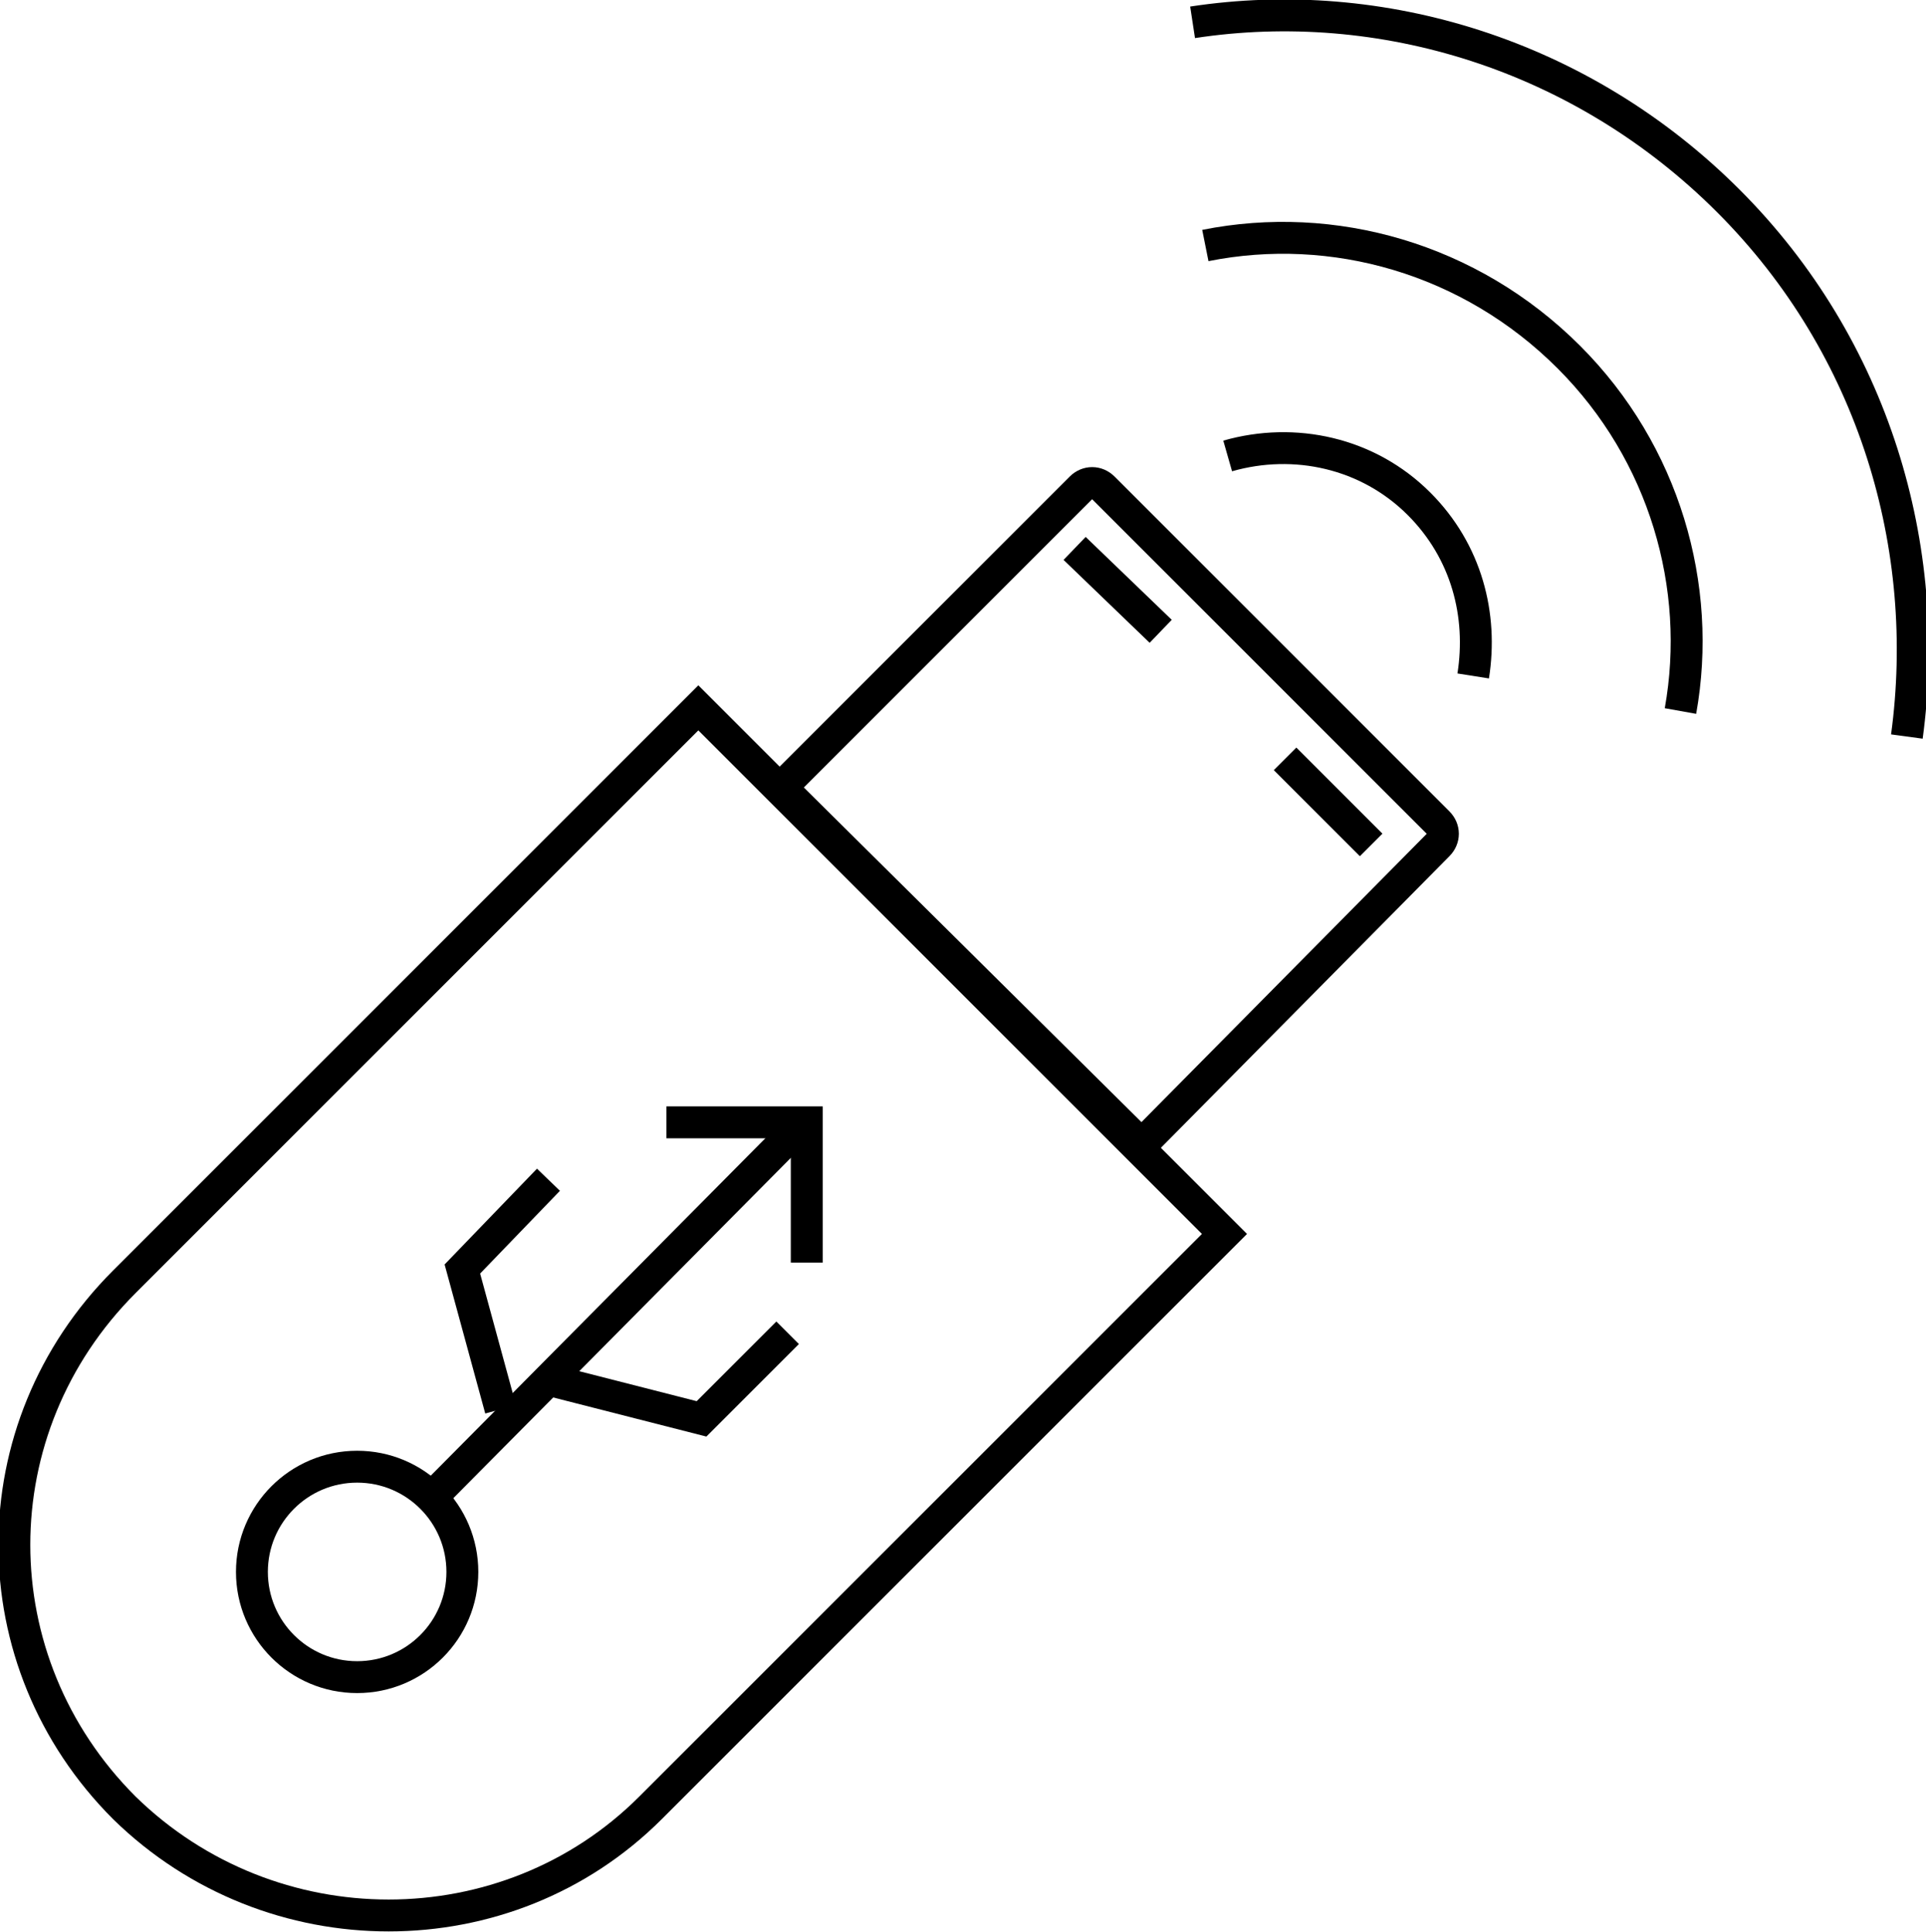
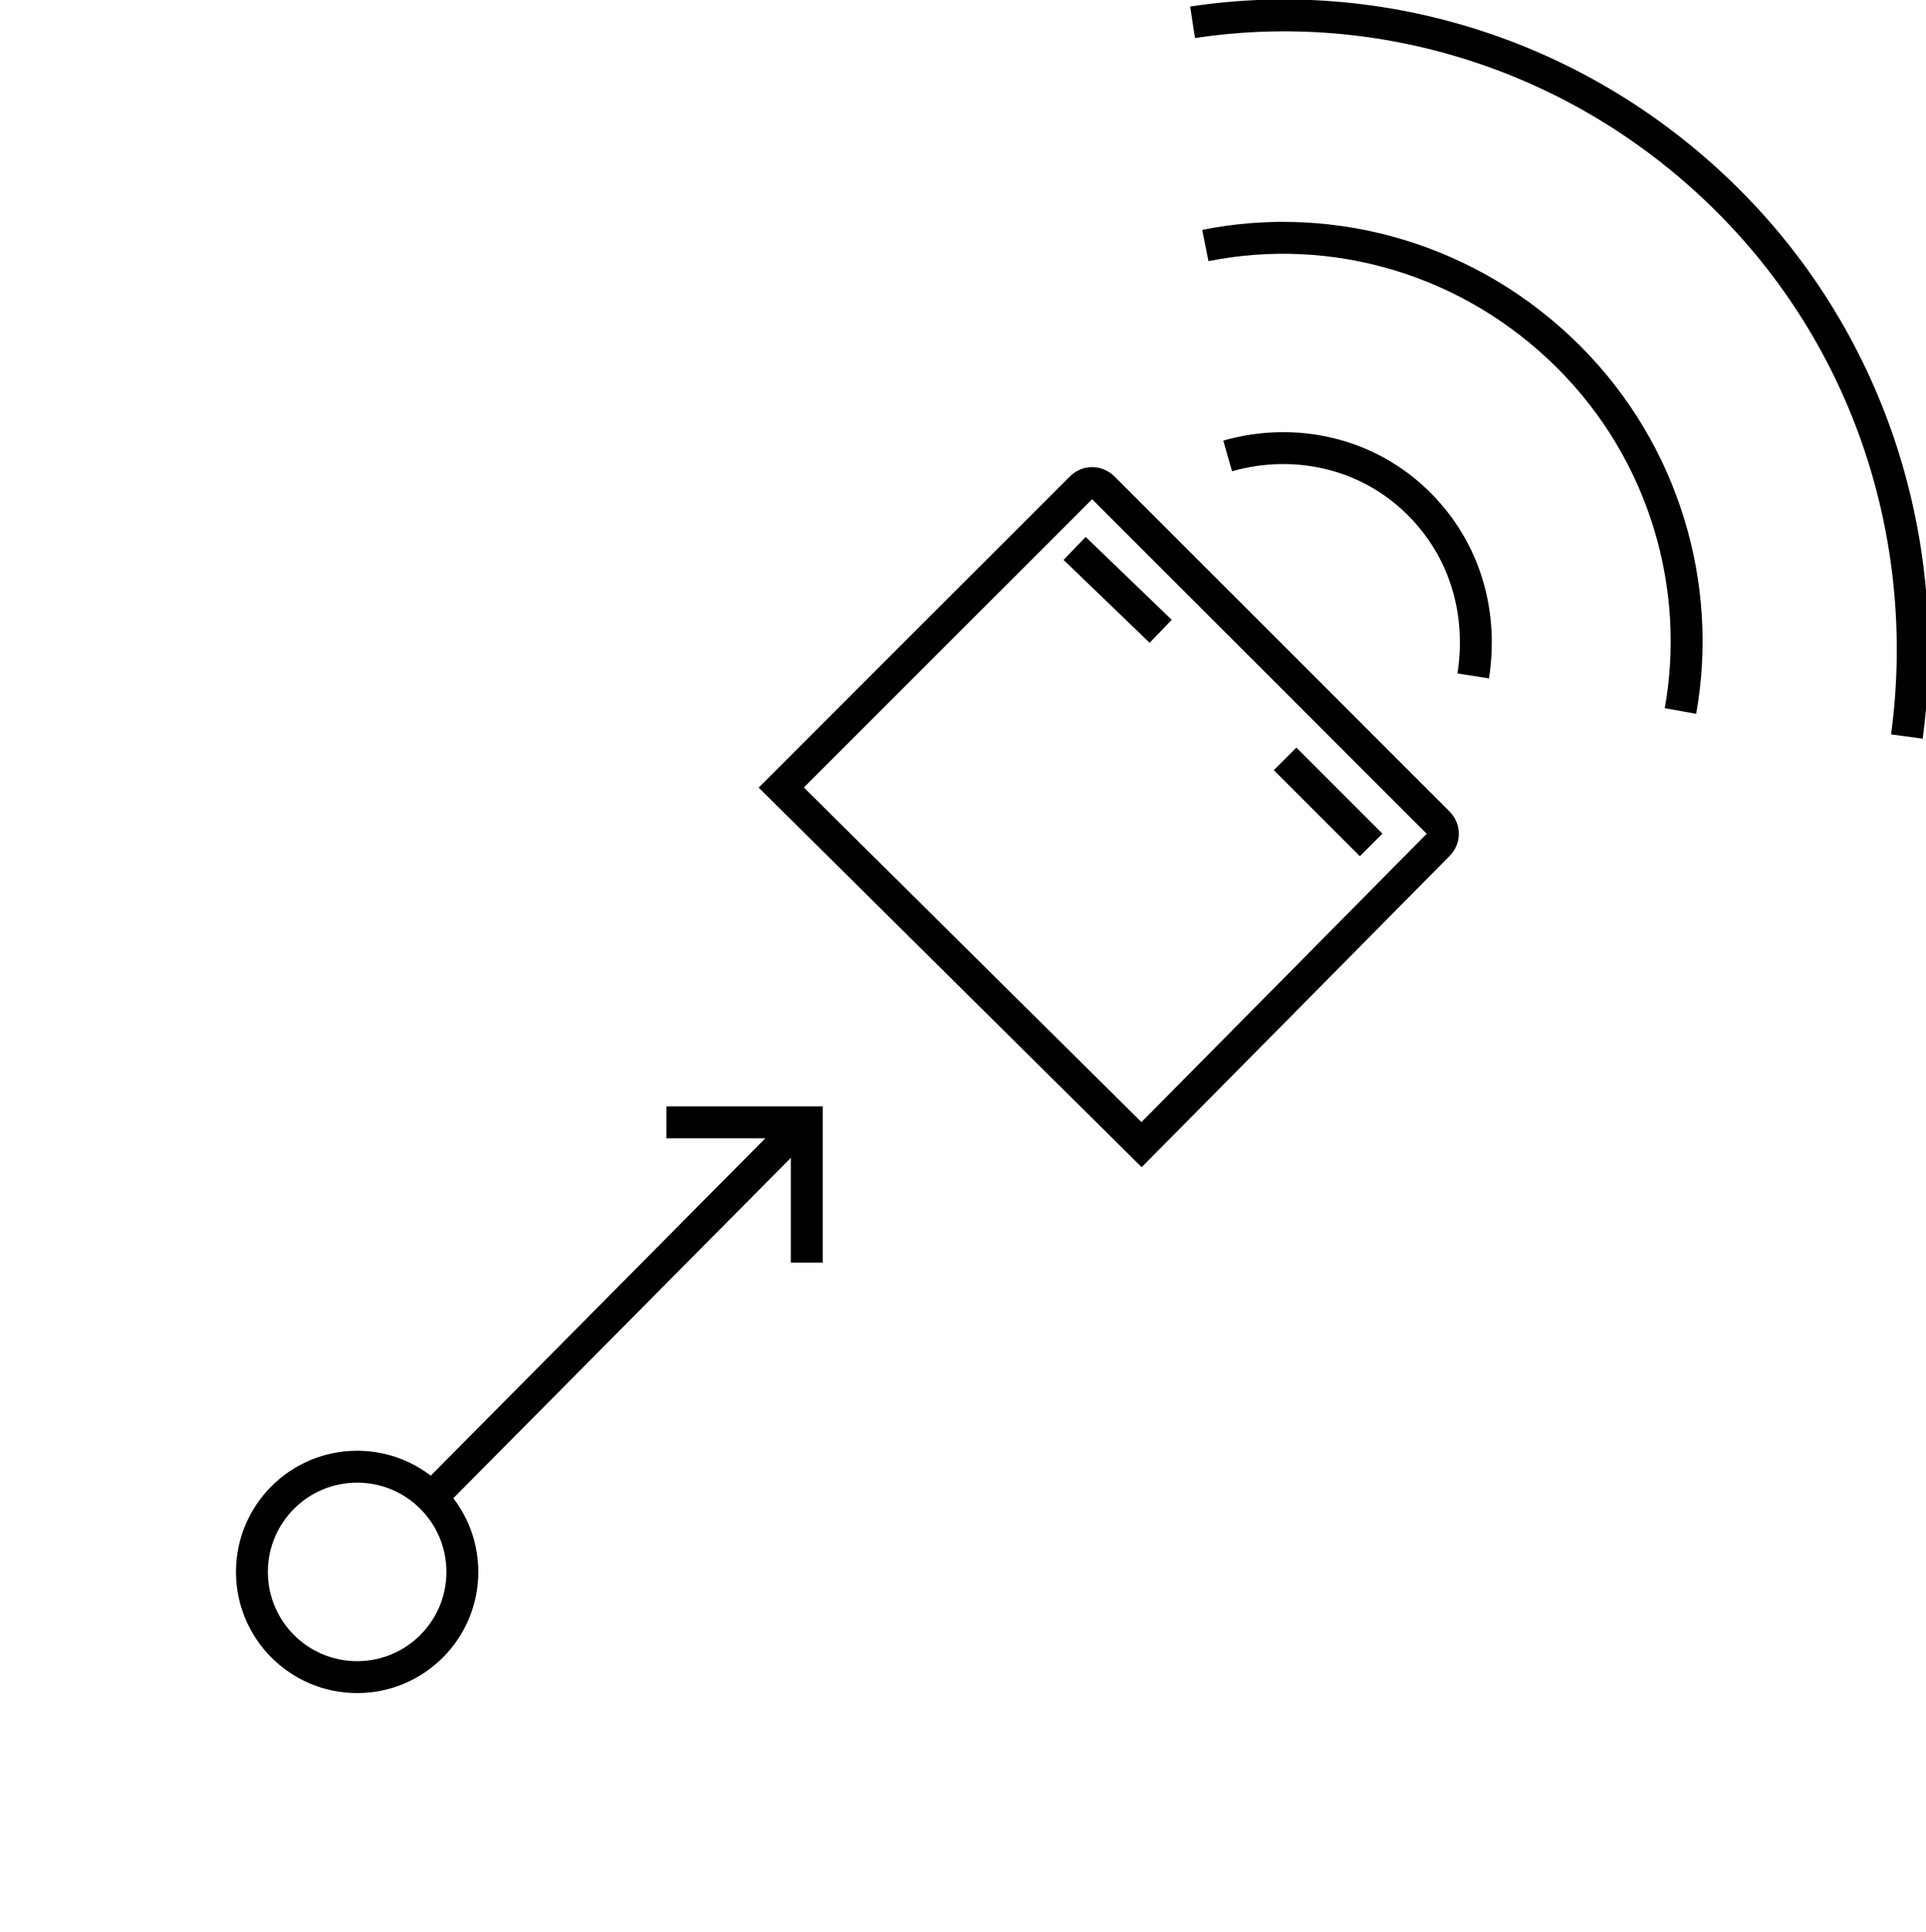
<svg xmlns="http://www.w3.org/2000/svg" version="1.1" id="Layer_1" x="0px" y="0px" viewBox="0 0 60.4 60.6" style="enable-background:new 0 0 60.4 60.6;" xml:space="preserve">
  <style type="text/css">
	.st0{fill:none;stroke:#000000;stroke-miterlimit:10;}
	.st1{fill:#FFFFFF;stroke:#000000;stroke-miterlimit:10;}
</style>
  <g>
-     <path class="st0" d="M3.9,56.7L3.9,56.7c-4.6-4.6-4.6-11.9,0-16.5l18-18l16.5,16.5l-18,18C15.9,61.2,8.5,61.2,3.9,56.7z" />
    <path class="st0" d="M35.8,35.9L24.5,24.7l9.4-9.4c0.2-0.2,0.5-0.2,0.7,0l10.5,10.5c0.2,0.2,0.2,0.5,0,0.7L35.8,35.9z" />
    <line class="st1" x1="33.7" y1="17.2" x2="36.4" y2="19.8" />
    <line class="st1" x1="40.3" y1="23.8" x2="43" y2="26.5" />
    <path class="st0" d="M38.5,14.3c2.1-0.6,4.4-0.1,6,1.5c1.5,1.5,2,3.5,1.7,5.4" />
    <path class="st0" d="M37.8,7.7c4-0.8,8.3,0.4,11.4,3.5c3,3,4.2,7.2,3.5,11.1" />
    <circle class="st0" cx="11.2" cy="49.3" r="3.3" />
-     <polyline class="st0" points="17.2,37 14.5,39.8 15.7,44.2  " />
-     <polyline class="st0" points="24.7,41.8 22,44.5 17.3,43.3  " />
    <line class="st0" x1="25.3" y1="35.1" x2="13.5" y2="47" />
    <polyline class="st0" points="20.9,35.2 25.3,35.2 25.3,39.6  " />
    <path class="st0" d="M37.4,0.7c5.9-0.9,12.2,1,16.8,5.6c4.6,4.6,6.4,10.9,5.6,16.8" />
  </g>
</svg>